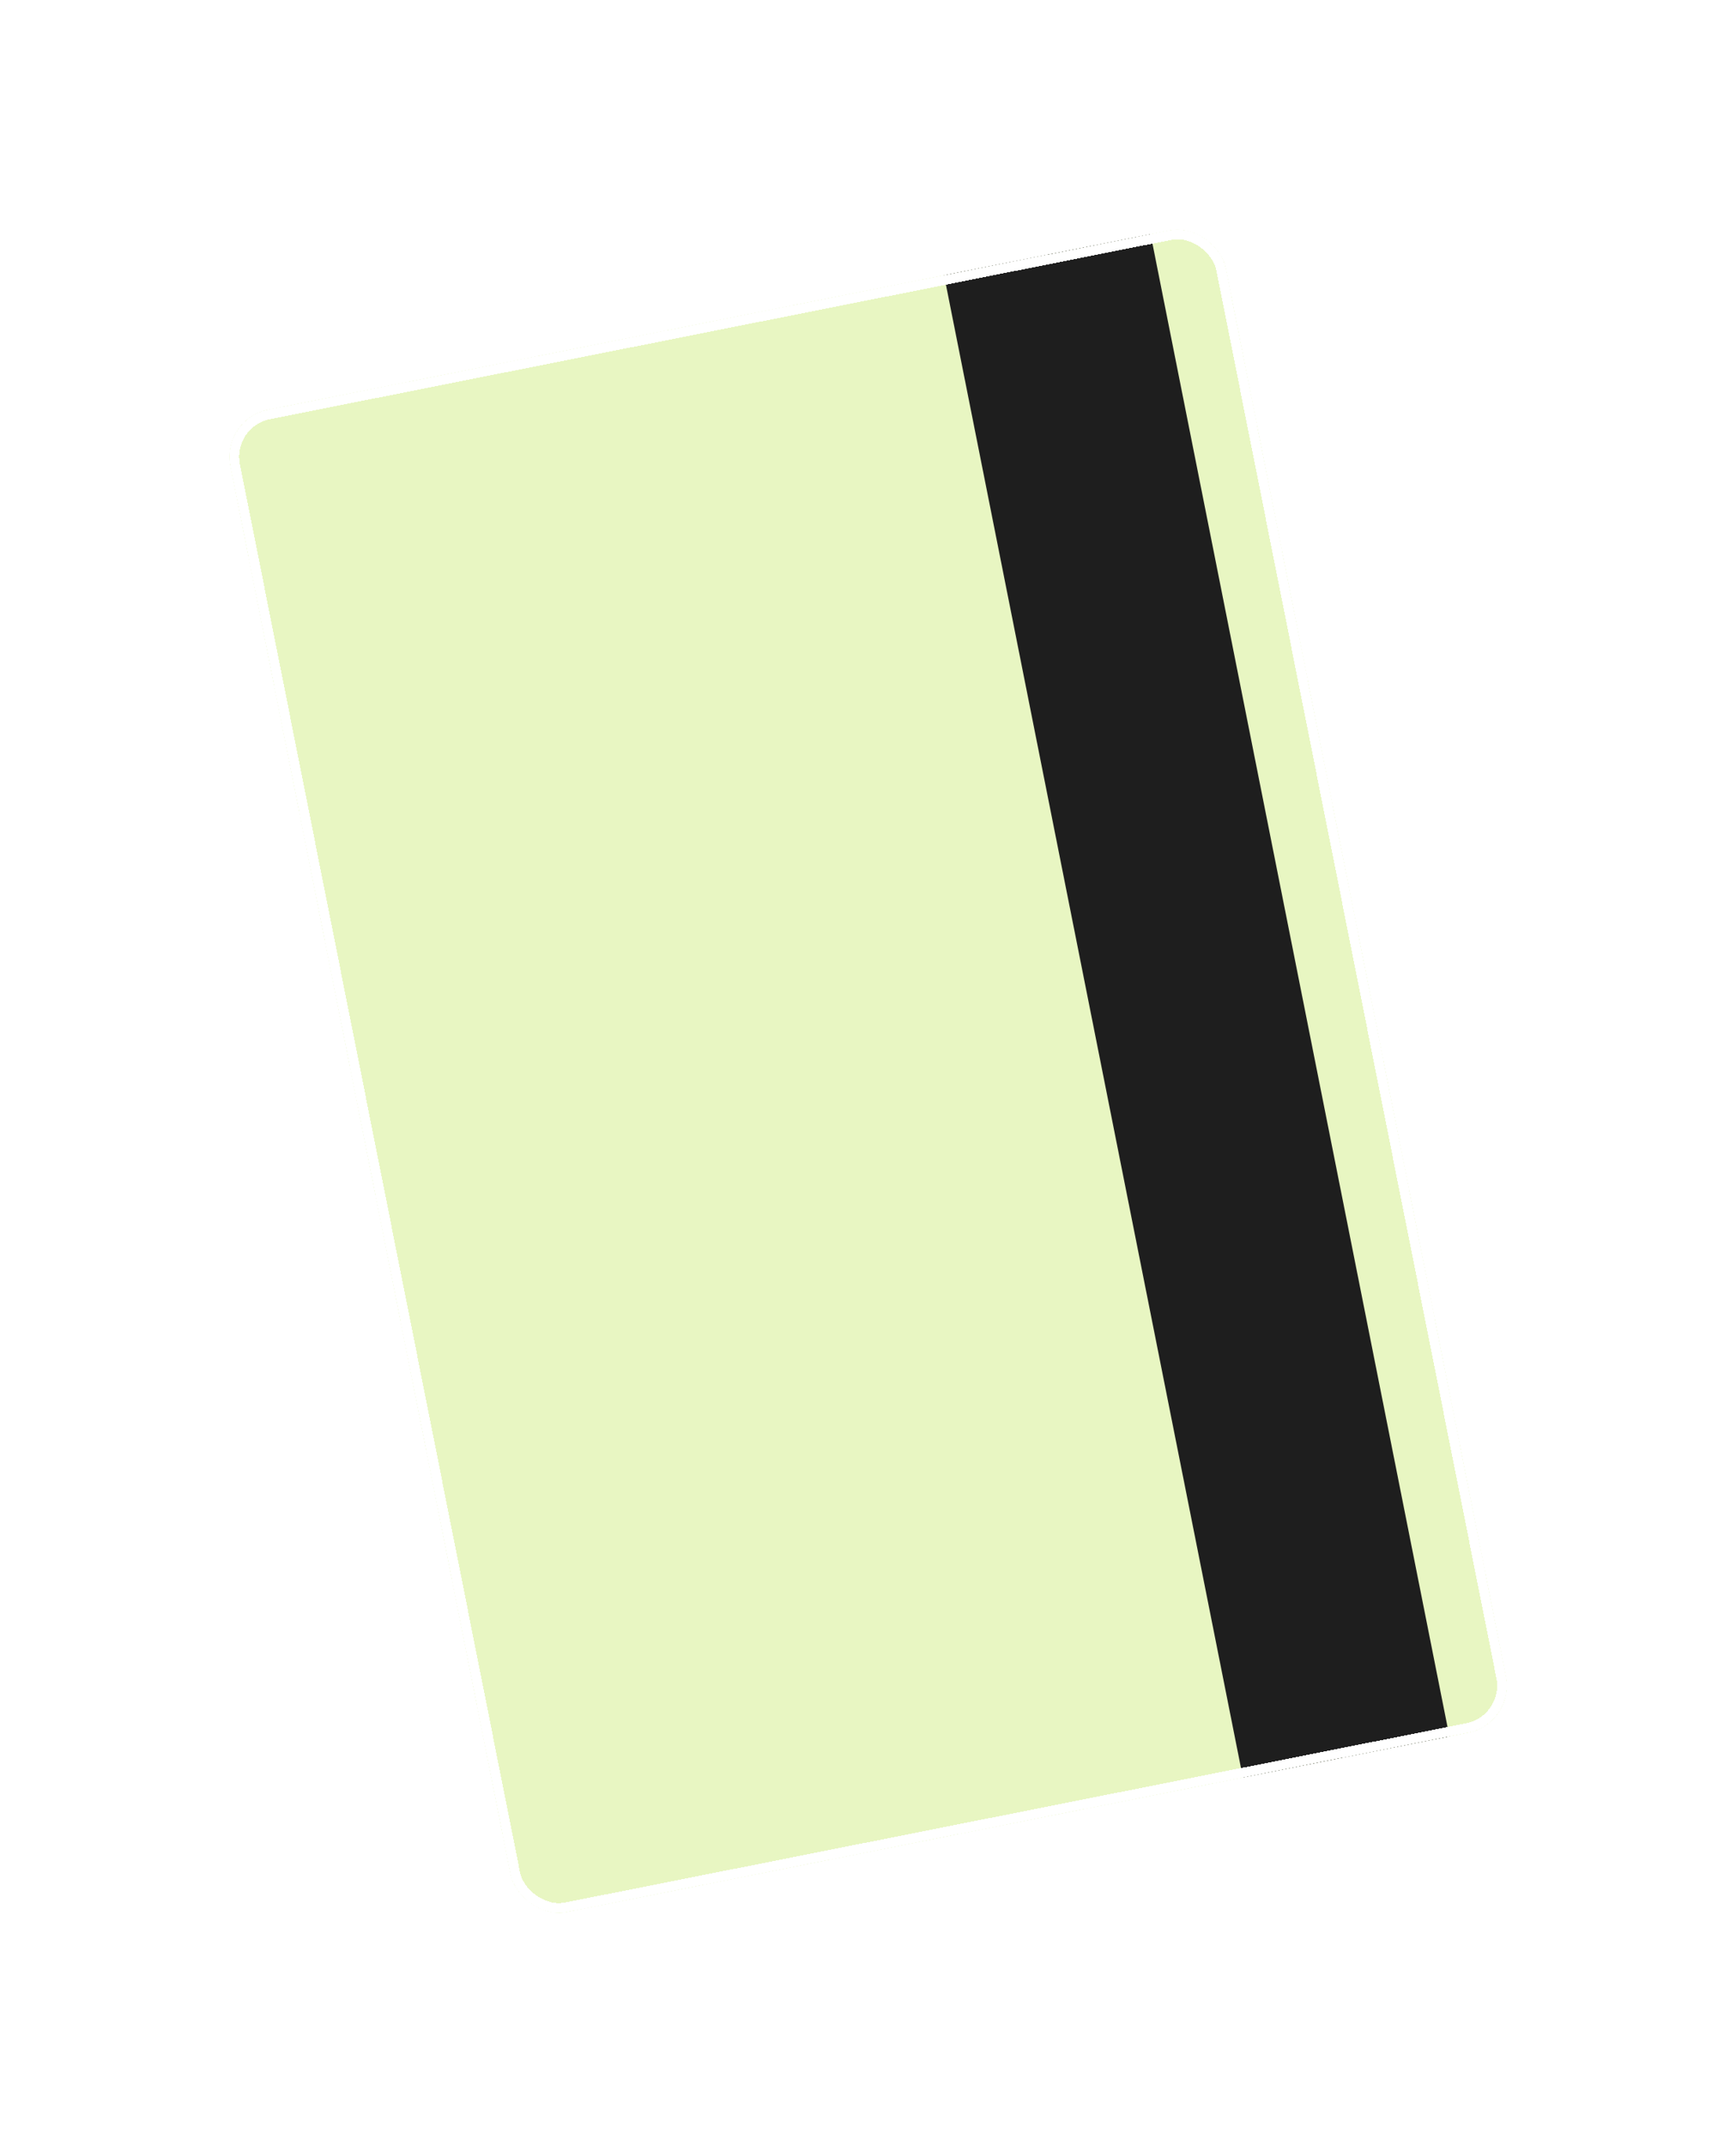
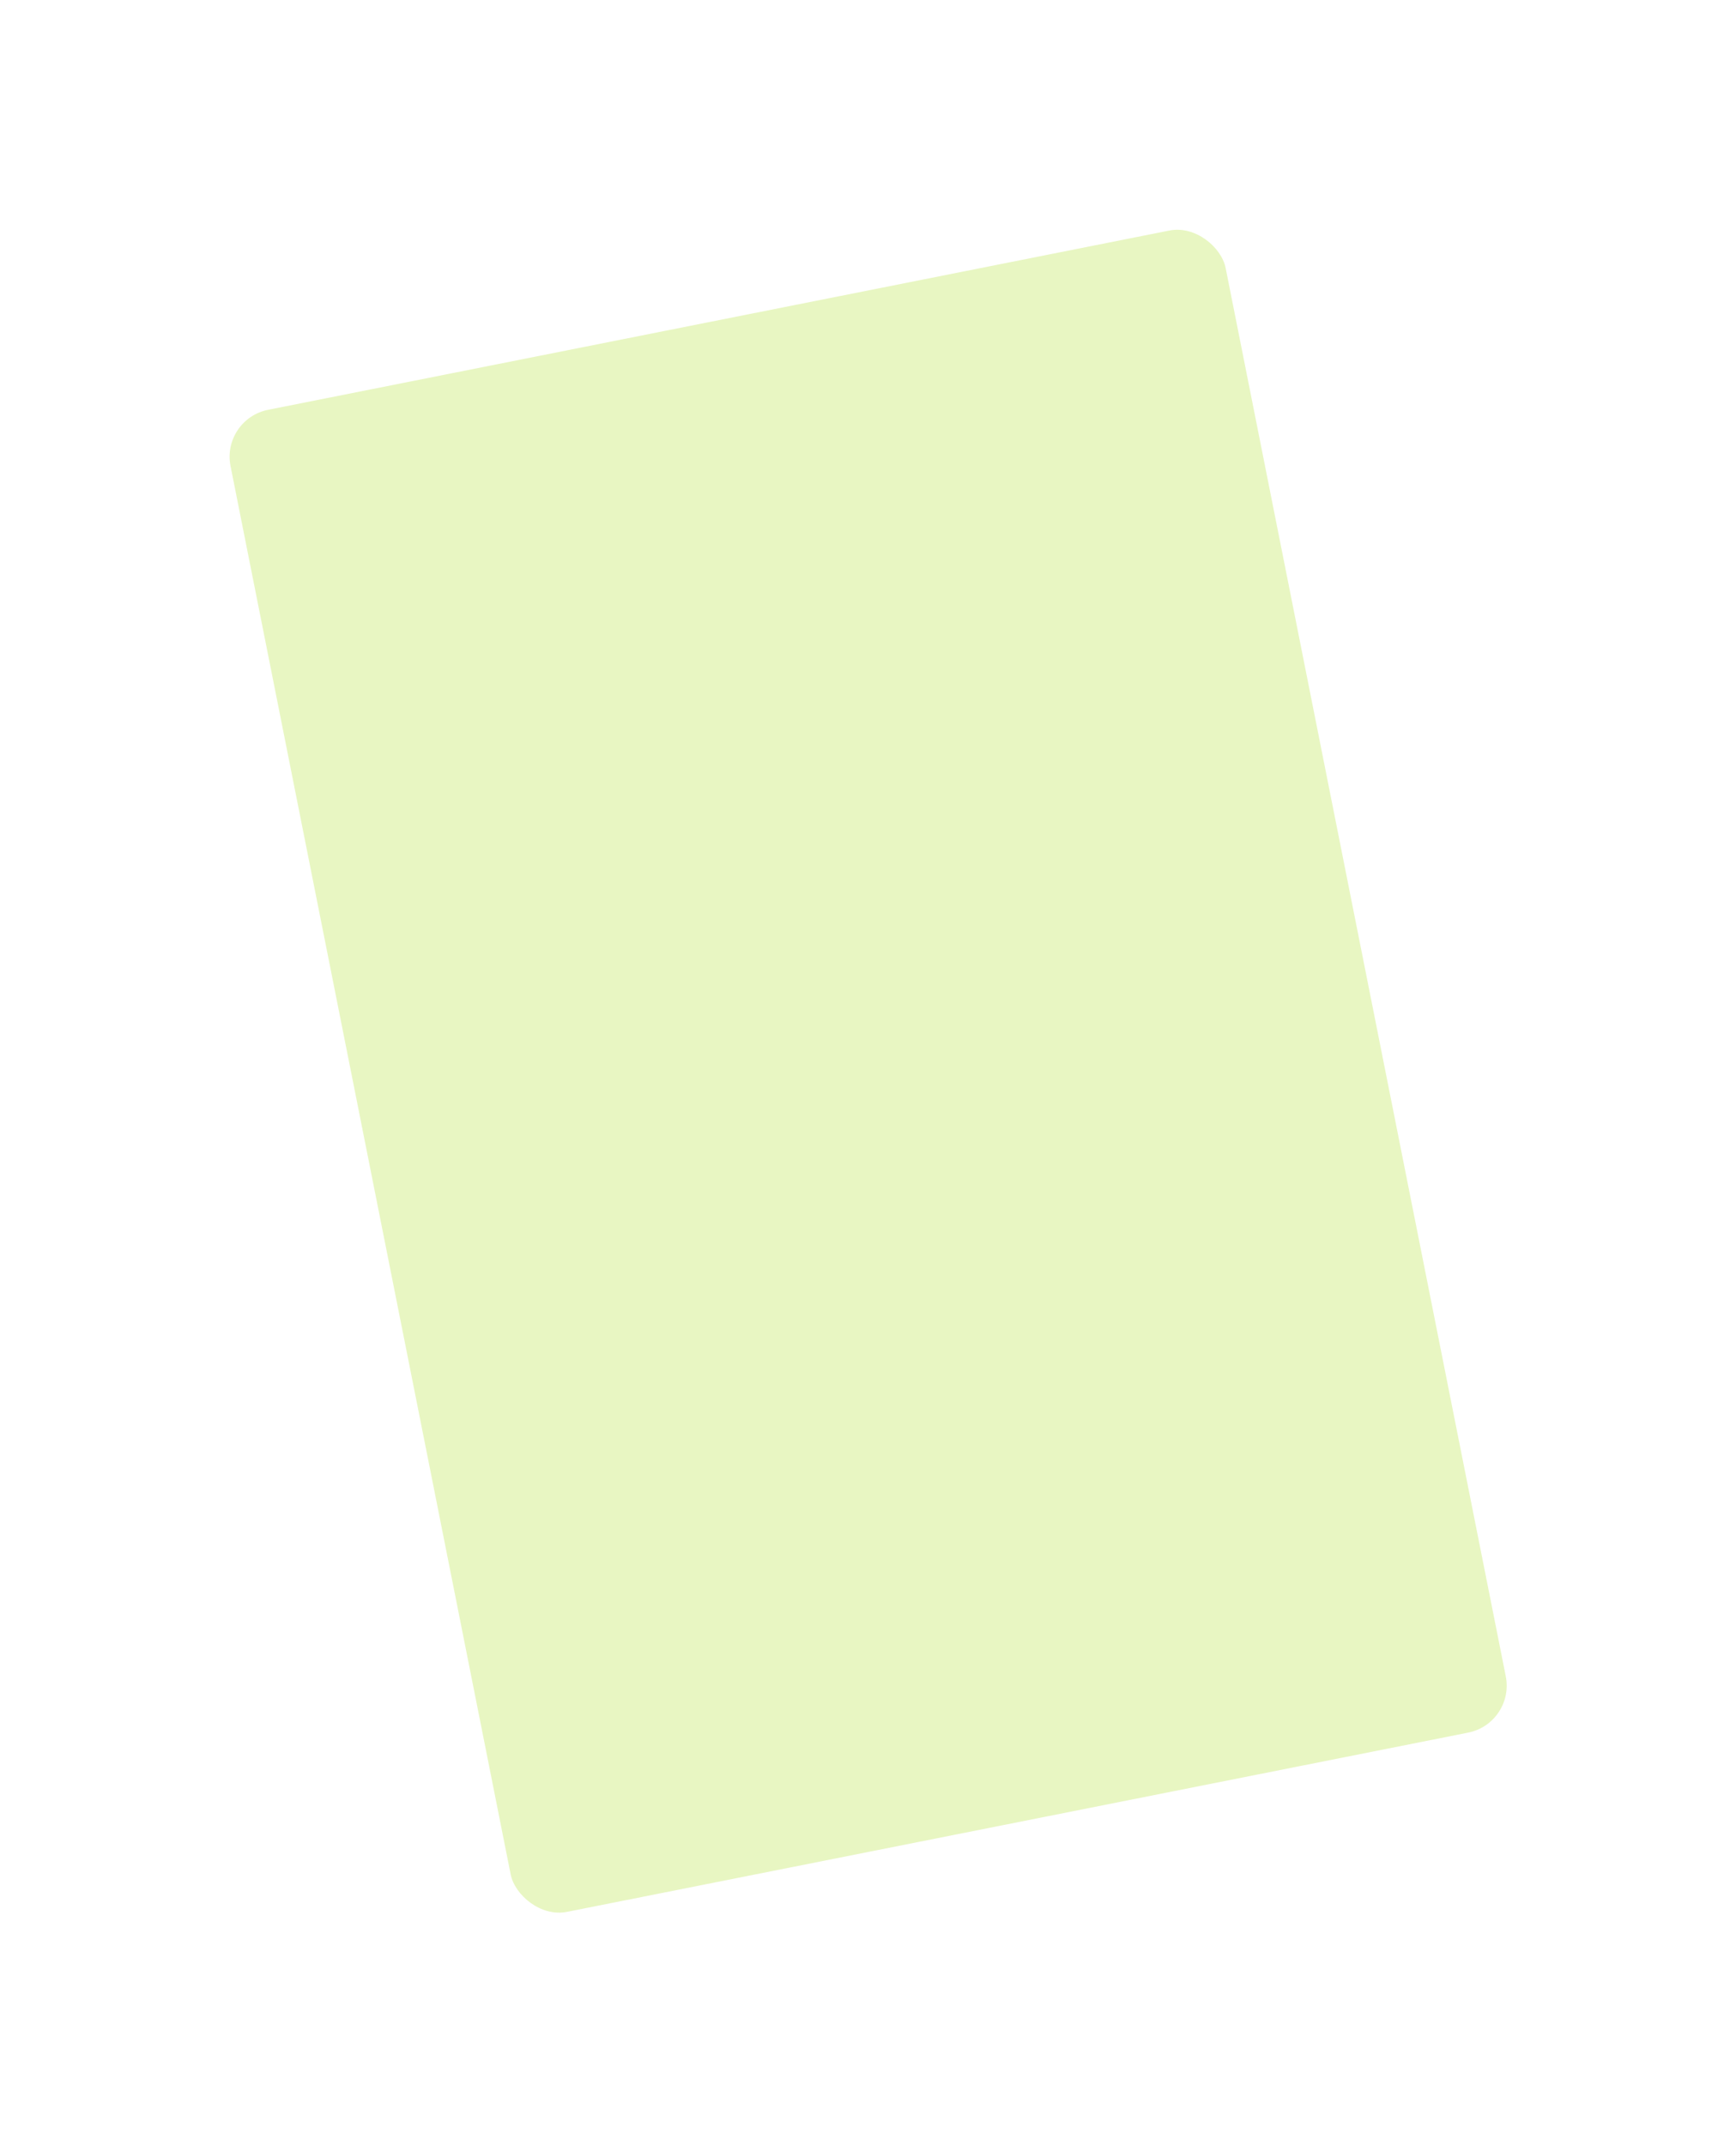
<svg xmlns="http://www.w3.org/2000/svg" width="259" height="320" viewBox="0 0 259 320" fill="none">
  <g filter="url(#filter0_d_42_247)">
    <g clip-path="url(#clip0_42_247)">
      <rect x="33" y="58.532" width="151.377" height="228.493" rx="7.14" transform="rotate(-11.25 33 58.532)" fill="#E8F6C2" />
-       <rect x="140.849" y="37.079" width="31.418" height="228.493" transform="rotate(-11.25 140.849 37.079)" fill="#1E1E1E" />
    </g>
-     <rect x="33.84" y="59.093" width="149.949" height="227.065" rx="6.426" transform="rotate(-11.25 33.84 59.093)" stroke="white" stroke-width="1.428" shape-rendering="crispEdges" />
  </g>
  <defs>
    <filter id="filter0_d_42_247" x="-1" y="-1" width="261.044" height="321.634" filterUnits="userSpaceOnUse" color-interpolation-filters="sRGB">
      <feFlood flood-opacity="0" result="BackgroundImageFix" />
      <feColorMatrix in="SourceAlpha" type="matrix" values="0 0 0 0 0 0 0 0 0 0 0 0 0 0 0 0 0 0 127 0" result="hardAlpha" />
      <feOffset dy="4" />
      <feGaussianBlur stdDeviation="17" />
      <feComposite in2="hardAlpha" operator="out" />
      <feColorMatrix type="matrix" values="0 0 0 0 0 0 0 0 0 0 0 0 0 0 0 0 0 0 0.1 0" />
      <feBlend mode="normal" in2="BackgroundImageFix" result="effect1_dropShadow_42_247" />
      <feBlend mode="normal" in="SourceGraphic" in2="effect1_dropShadow_42_247" result="shape" />
    </filter>
    <clipPath id="clip0_42_247">
      <rect x="33" y="58.532" width="151.377" height="228.493" rx="7.14" transform="rotate(-11.25 33 58.532)" fill="white" />
    </clipPath>
  </defs>
</svg>